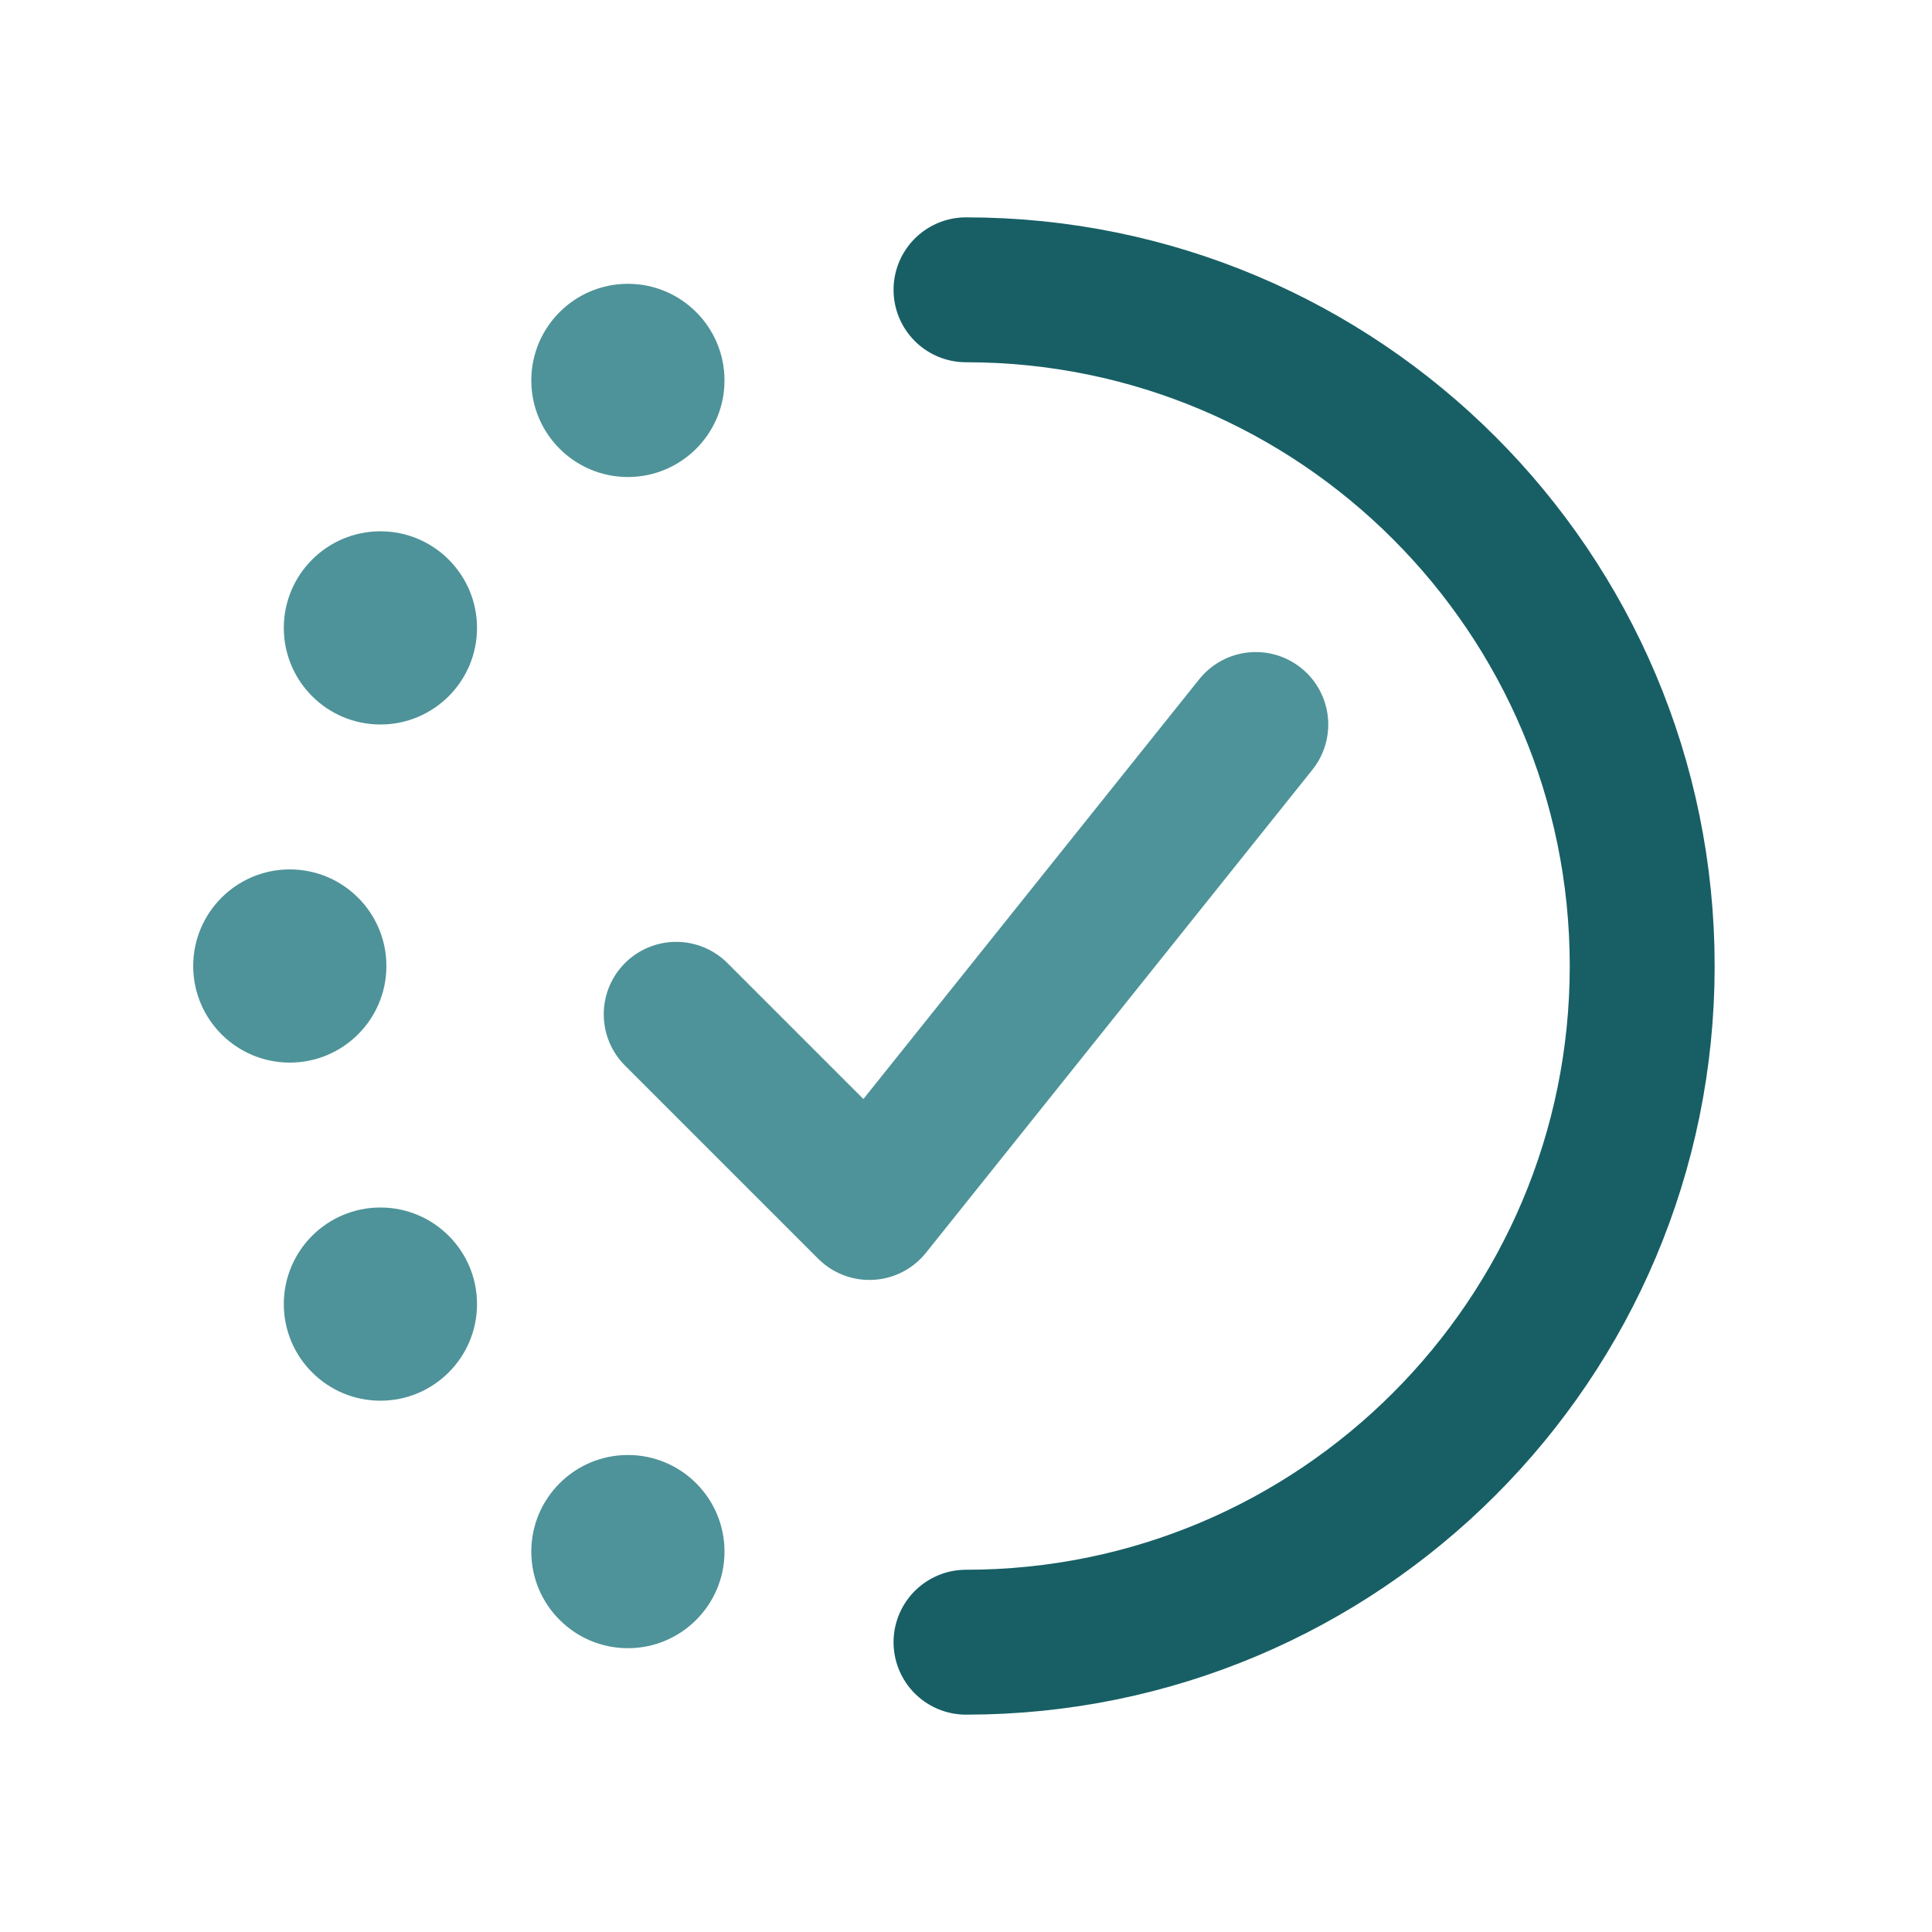
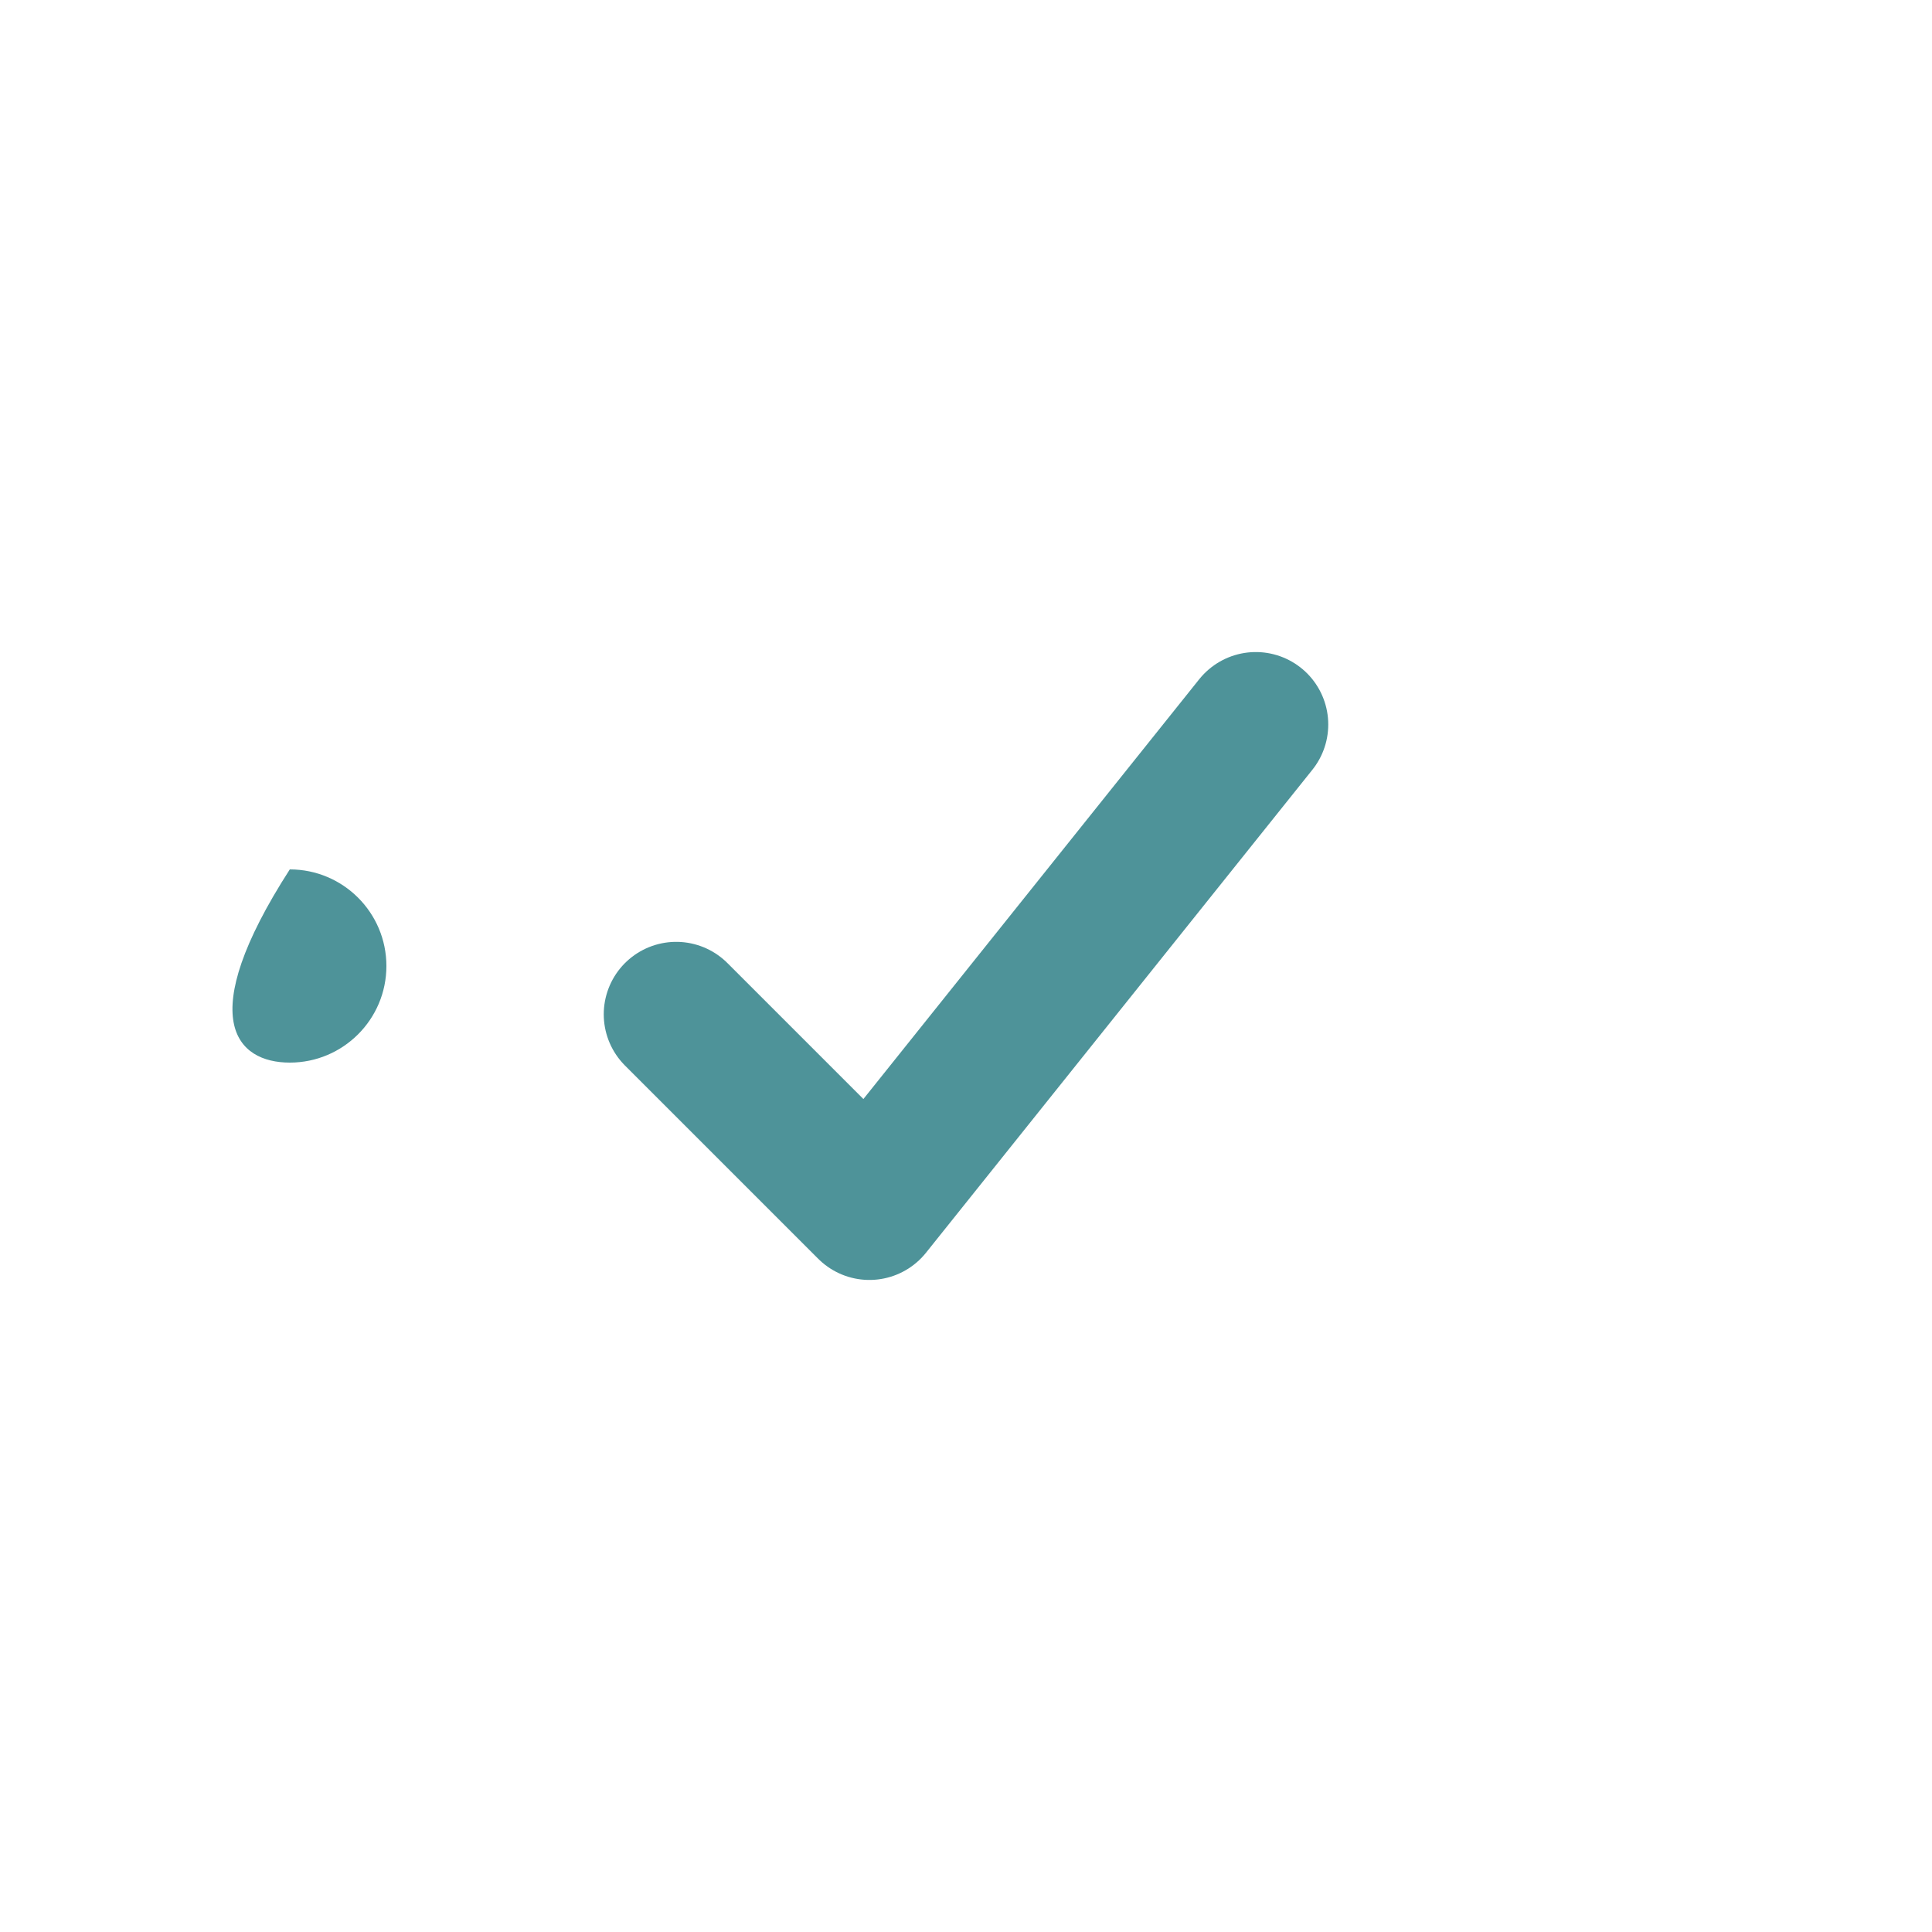
<svg xmlns="http://www.w3.org/2000/svg" width="20" height="20" viewBox="0 0 20 20" fill="none">
-   <path d="M10 3C13.866 3 17 6.134 17 10C17 13.866 13.866 17 10 17" stroke="#175F65" stroke-width="1.5" stroke-linecap="round" stroke-linejoin="round" />
  <path d="M7 10.5L9 12.5L13 7.5" stroke="#4E9399" stroke-width="1.5" stroke-linecap="round" stroke-linejoin="round" />
-   <path d="M6.5 17.062C7.052 17.062 7.5 16.614 7.5 16.062C7.5 15.51 7.052 15.062 6.5 15.062C5.948 15.062 5.5 15.51 5.5 16.062C5.5 16.614 5.948 17.062 6.5 17.062Z" fill="#4E9399" />
-   <path d="M3.938 14.5C4.49 14.5 4.938 14.052 4.938 13.5C4.938 12.948 4.49 12.5 3.938 12.5C3.386 12.5 2.938 12.948 2.938 13.5C2.938 14.052 3.386 14.5 3.938 14.5Z" fill="#4E9399" />
-   <path d="M3 11C3.552 11 4 10.552 4 10C4 9.448 3.552 9 3 9C2.448 9 2 9.448 2 10C2 10.552 2.448 11 3 11Z" fill="#4E9399" />
-   <path d="M3.938 7.5C4.49 7.5 4.938 7.052 4.938 6.5C4.938 5.948 4.49 5.5 3.938 5.5C3.386 5.5 2.938 5.948 2.938 6.5C2.938 7.052 3.386 7.5 3.938 7.5Z" fill="#4E9399" />
-   <path d="M6.5 4.938C7.052 4.938 7.5 4.49 7.5 3.938C7.5 3.386 7.052 2.938 6.5 2.938C5.948 2.938 5.5 3.386 5.5 3.938C5.5 4.49 5.948 4.938 6.5 4.938Z" fill="#4E9399" />
+   <path d="M3 11C3.552 11 4 10.552 4 10C4 9.448 3.552 9 3 9C2 10.552 2.448 11 3 11Z" fill="#4E9399" />
</svg>